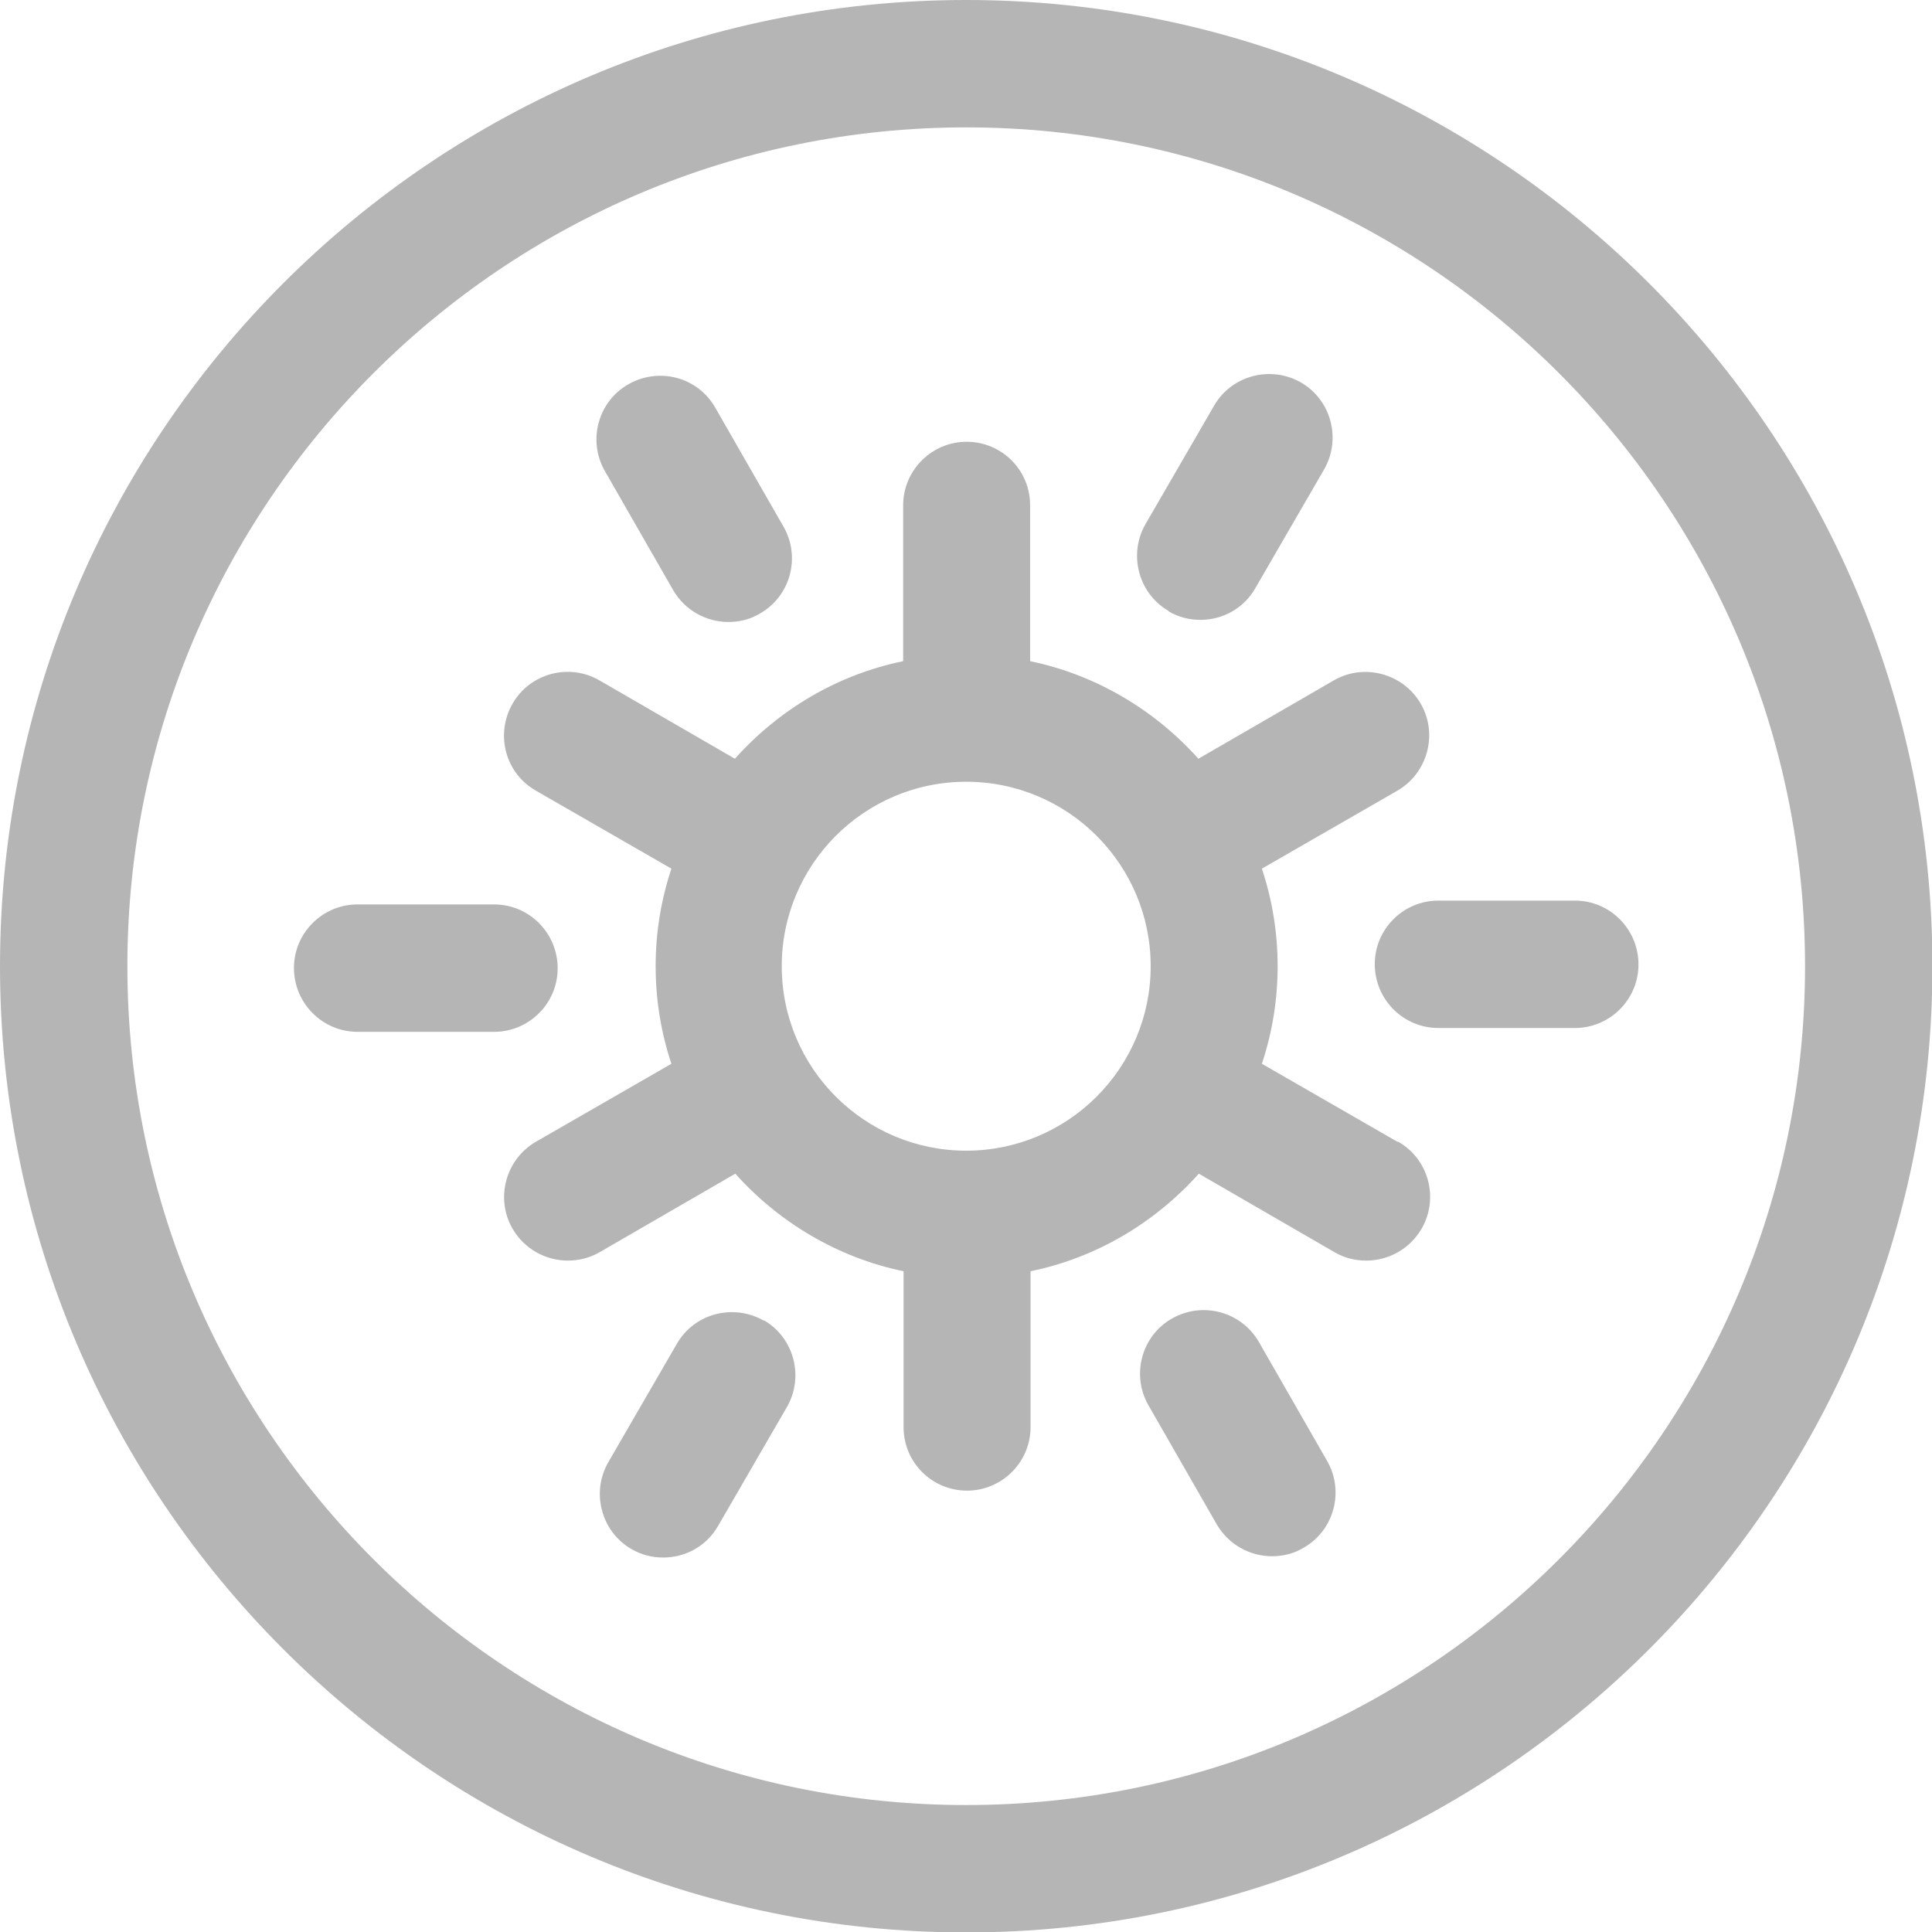
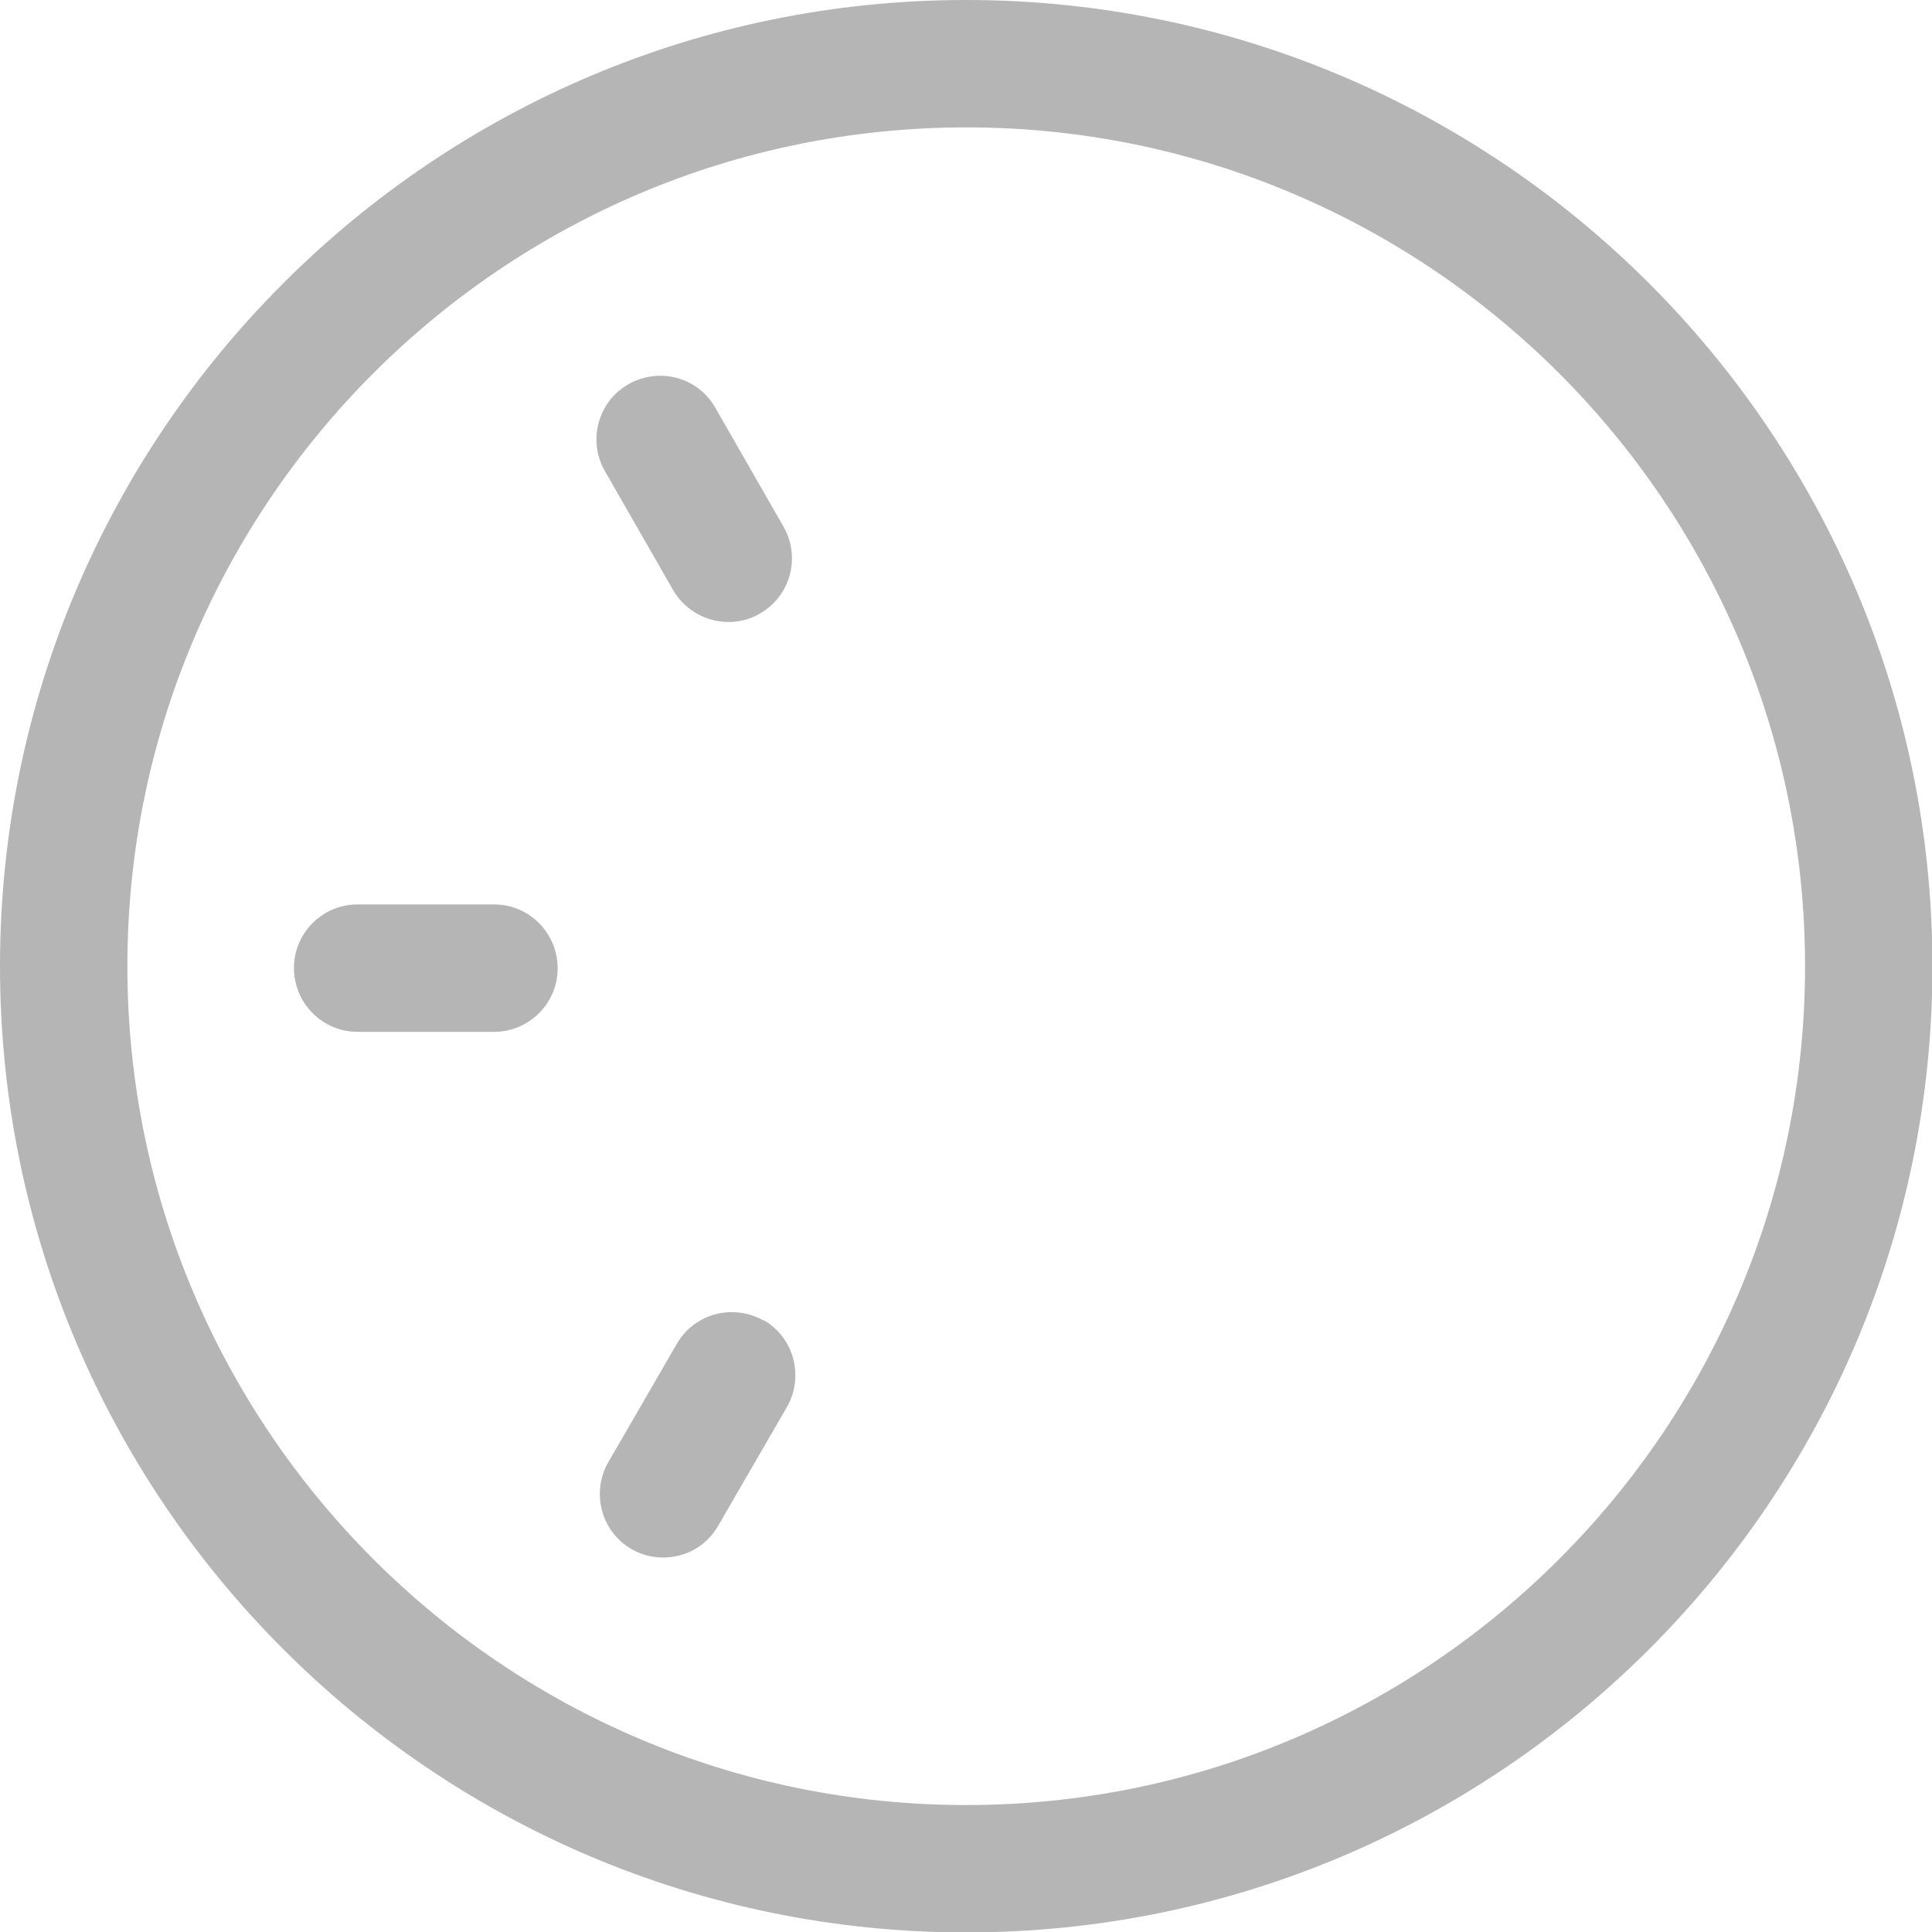
<svg xmlns="http://www.w3.org/2000/svg" id="_レイヤー_2" viewBox="0 0 45.35 45.35">
  <defs>
    <style>.cls-1{fill:#b5b5b5;stroke-width:0px;}</style>
  </defs>
  <g id="_レイヤー_2-2">
    <path class="cls-1" d="m22.68,0C10.17,0,0,10.17,0,22.68s10.17,22.68,22.68,22.68,22.68-10.17,22.68-22.68S35.18,0,22.68,0Zm0,42.37c-10.86,0-19.69-8.83-19.69-19.69S11.82,2.99,22.68,2.99s19.69,8.83,19.69,19.69-8.83,19.69-19.69,19.69Z" />
    <path class="cls-1" d="m15.8,13.85c.28.48.78.75,1.3.75.25,0,.51-.06.74-.2.72-.41.96-1.33.55-2.04l-1.6-2.79c-.41-.72-1.32-.96-2.04-.55-.72.41-.96,1.33-.55,2.04l1.6,2.79Z" />
    <path class="cls-1" d="m13.09,22.73c0-.83-.67-1.5-1.49-1.5h-3.21s0,0,0,0c-.82,0-1.49.67-1.49,1.49,0,.83.67,1.5,1.49,1.5h3.21s0,0,0,0c.82,0,1.49-.67,1.49-1.49Z" />
    <path class="cls-1" d="m17.93,31c-.72-.41-1.63-.17-2.04.54l-1.61,2.78c-.41.71-.17,1.63.54,2.04.24.14.49.2.75.2.52,0,1.02-.27,1.29-.75l1.61-2.78c.41-.71.17-1.63-.54-2.04Z" />
-     <path class="cls-1" d="m29.55,31.5c-.41-.71-1.32-.96-2.04-.55-.72.41-.96,1.33-.55,2.04l1.6,2.79c.28.48.78.75,1.3.75.25,0,.51-.06.74-.2.72-.41.96-1.33.55-2.04l-1.6-2.79Z" />
-     <path class="cls-1" d="m32.8,26.8l-3.18-1.83c.24-.72.37-1.49.37-2.29s-.13-1.57-.37-2.29l3.18-1.83c.71-.41.96-1.33.55-2.04-.41-.71-1.33-.96-2.04-.55l-3.18,1.84c-1.02-1.14-2.4-1.97-3.95-2.29v-3.66c0-.83-.67-1.49-1.49-1.49s-1.49.67-1.49,1.49v3.66c-1.56.32-2.93,1.15-3.95,2.29l-3.18-1.84c-.71-.41-1.63-.17-2.04.55s-.17,1.63.55,2.04l3.18,1.83c-.24.72-.37,1.49-.37,2.29s.13,1.57.37,2.29l-3.18,1.83c-.71.41-.96,1.33-.55,2.04.28.48.78.75,1.3.75.25,0,.51-.06.75-.2l3.18-1.84c1.02,1.14,2.4,1.97,3.95,2.29v3.66c0,.83.67,1.49,1.49,1.49s1.49-.67,1.49-1.49v-3.66c1.56-.32,2.93-1.15,3.95-2.29l3.18,1.84c.24.14.49.2.75.2.52,0,1.02-.27,1.3-.75.41-.71.17-1.63-.55-2.04Zm-10.12.21c-2.39,0-4.33-1.94-4.33-4.33s1.94-4.33,4.33-4.33,4.33,1.94,4.33,4.33-1.94,4.33-4.33,4.33Z" />
-     <path class="cls-1" d="m36.97,21.14h-3.21s0,0,0,0c-.82,0-1.49.67-1.49,1.49,0,.83.67,1.5,1.49,1.5h3.21s0,0,0,0c.82,0,1.49-.67,1.49-1.49,0-.83-.67-1.5-1.49-1.5Z" />
-     <path class="cls-1" d="m27.43,14.35c.24.14.49.2.75.2.52,0,1.02-.27,1.29-.75l1.61-2.78c.41-.71.17-1.63-.54-2.04-.71-.41-1.63-.17-2.04.54l-1.61,2.78c-.41.71-.17,1.63.54,2.04Z" />
  </g>
</svg>